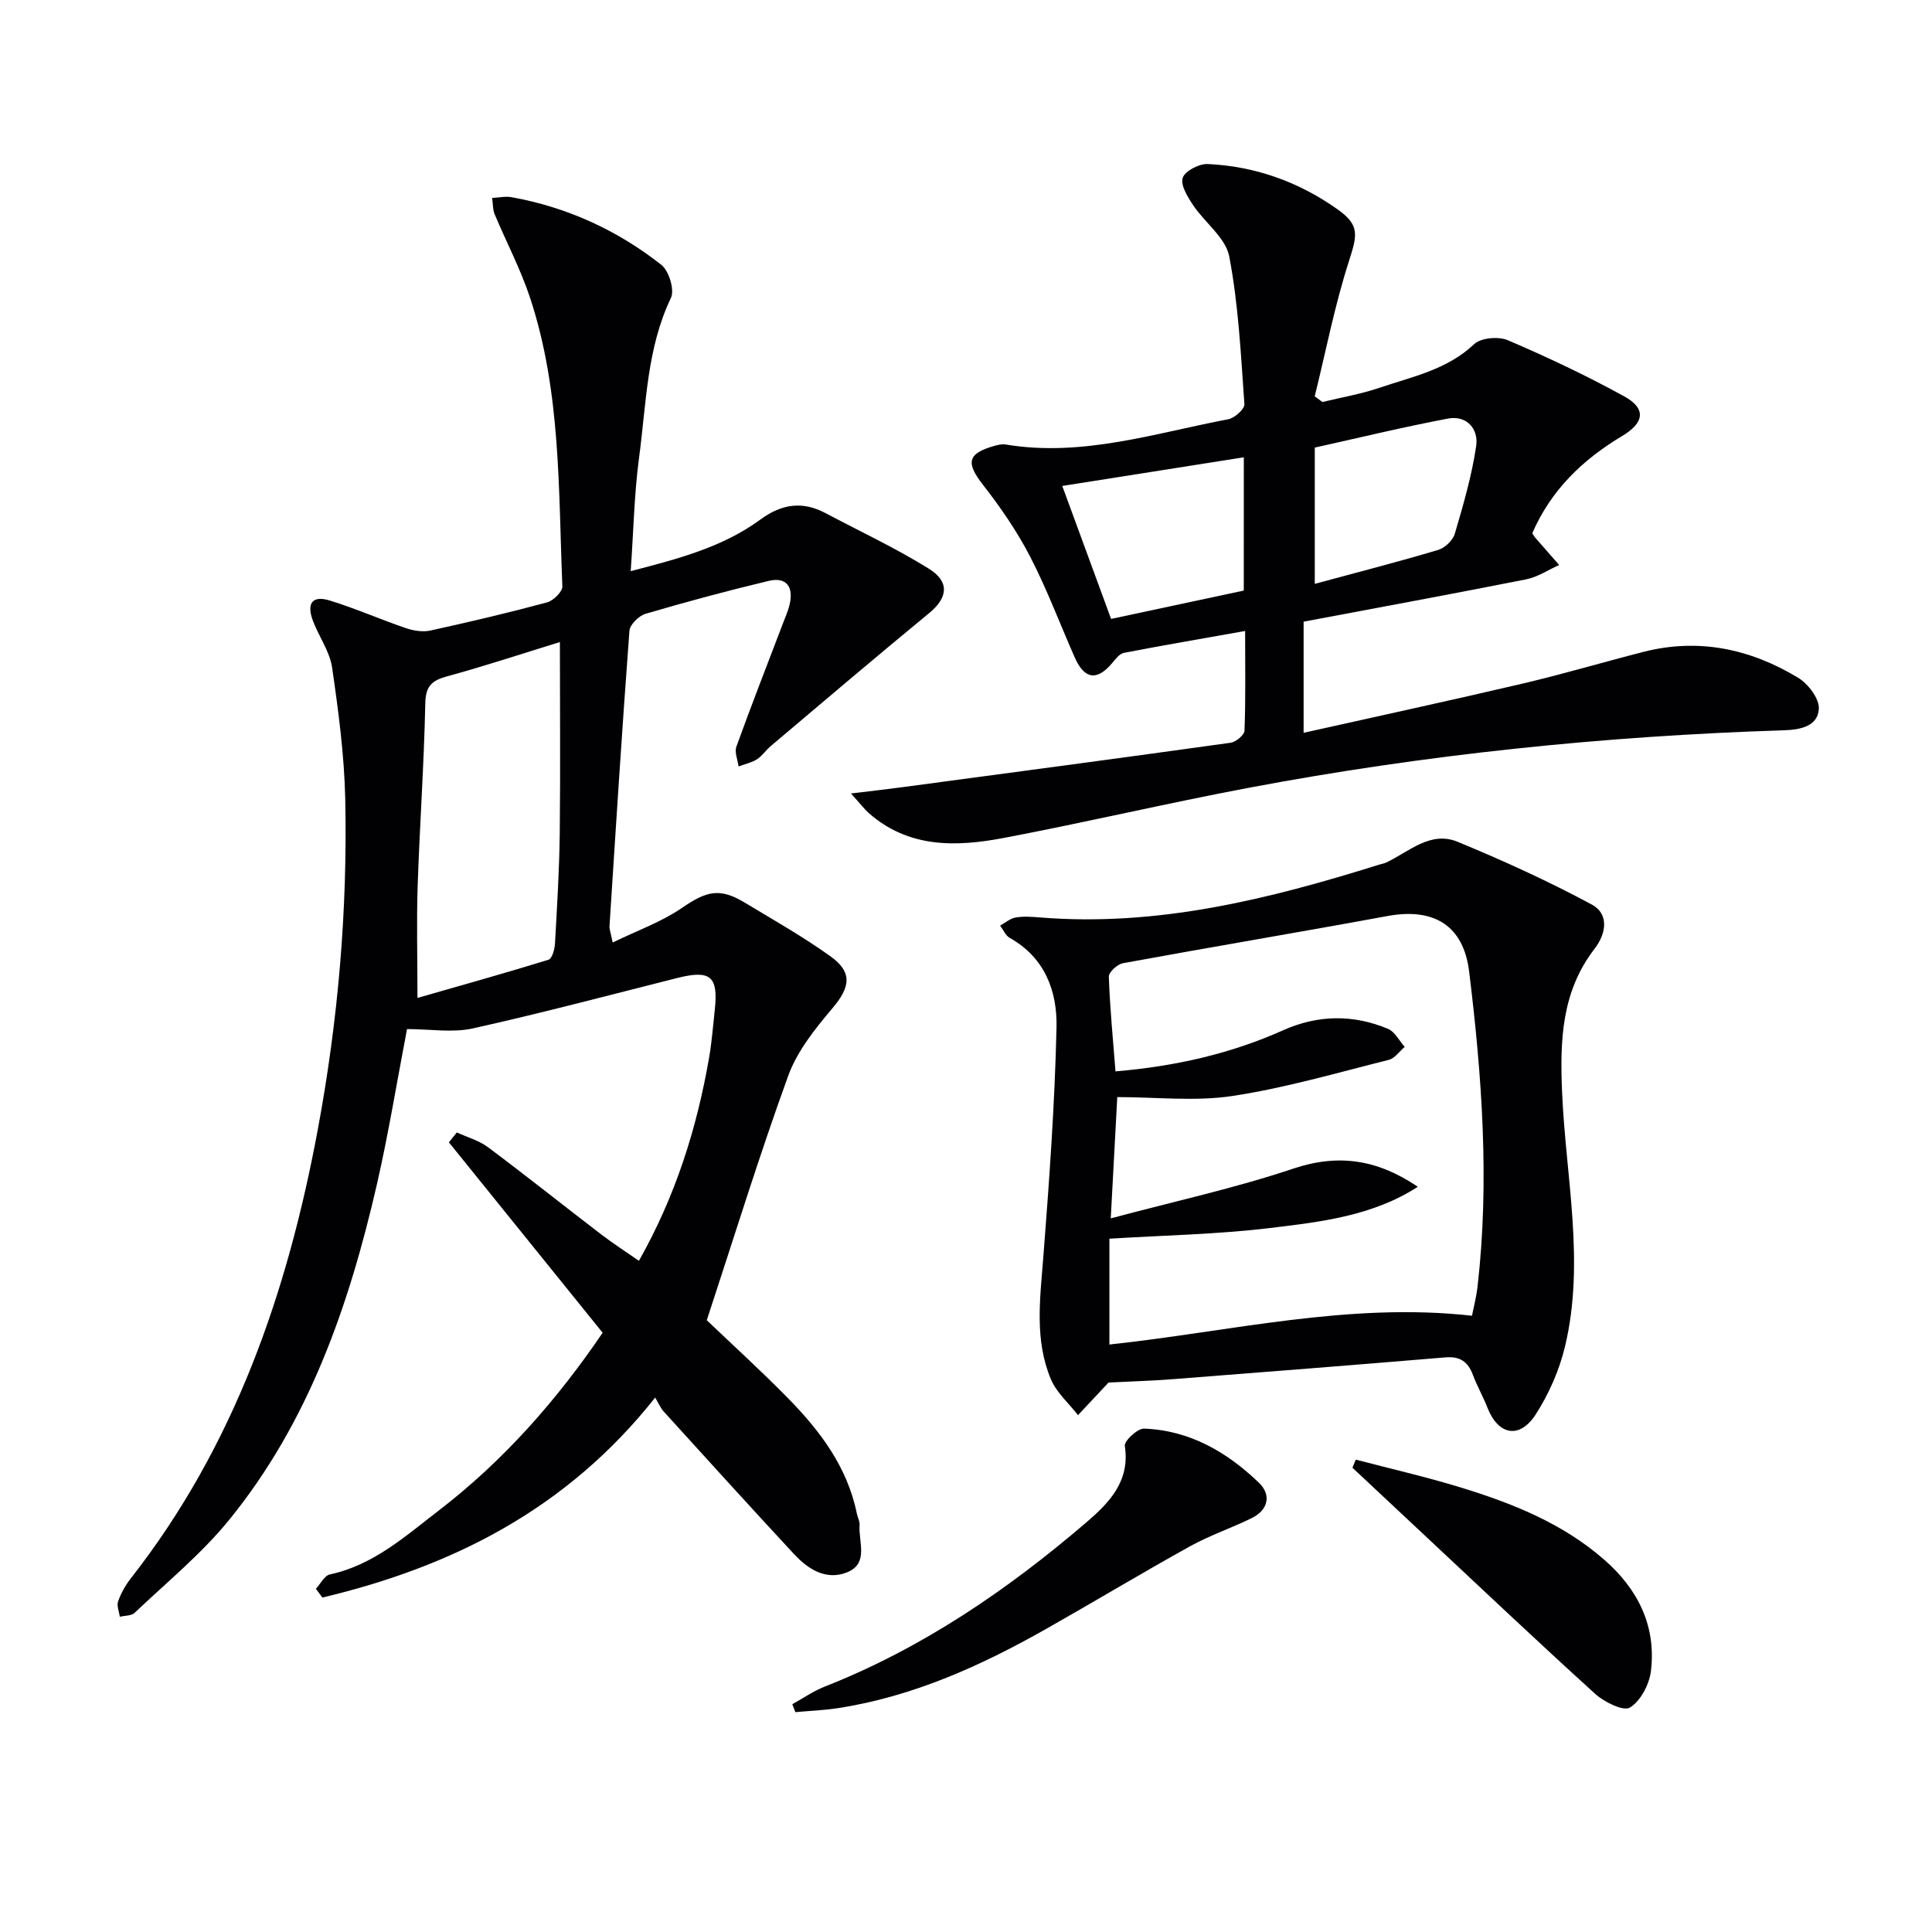
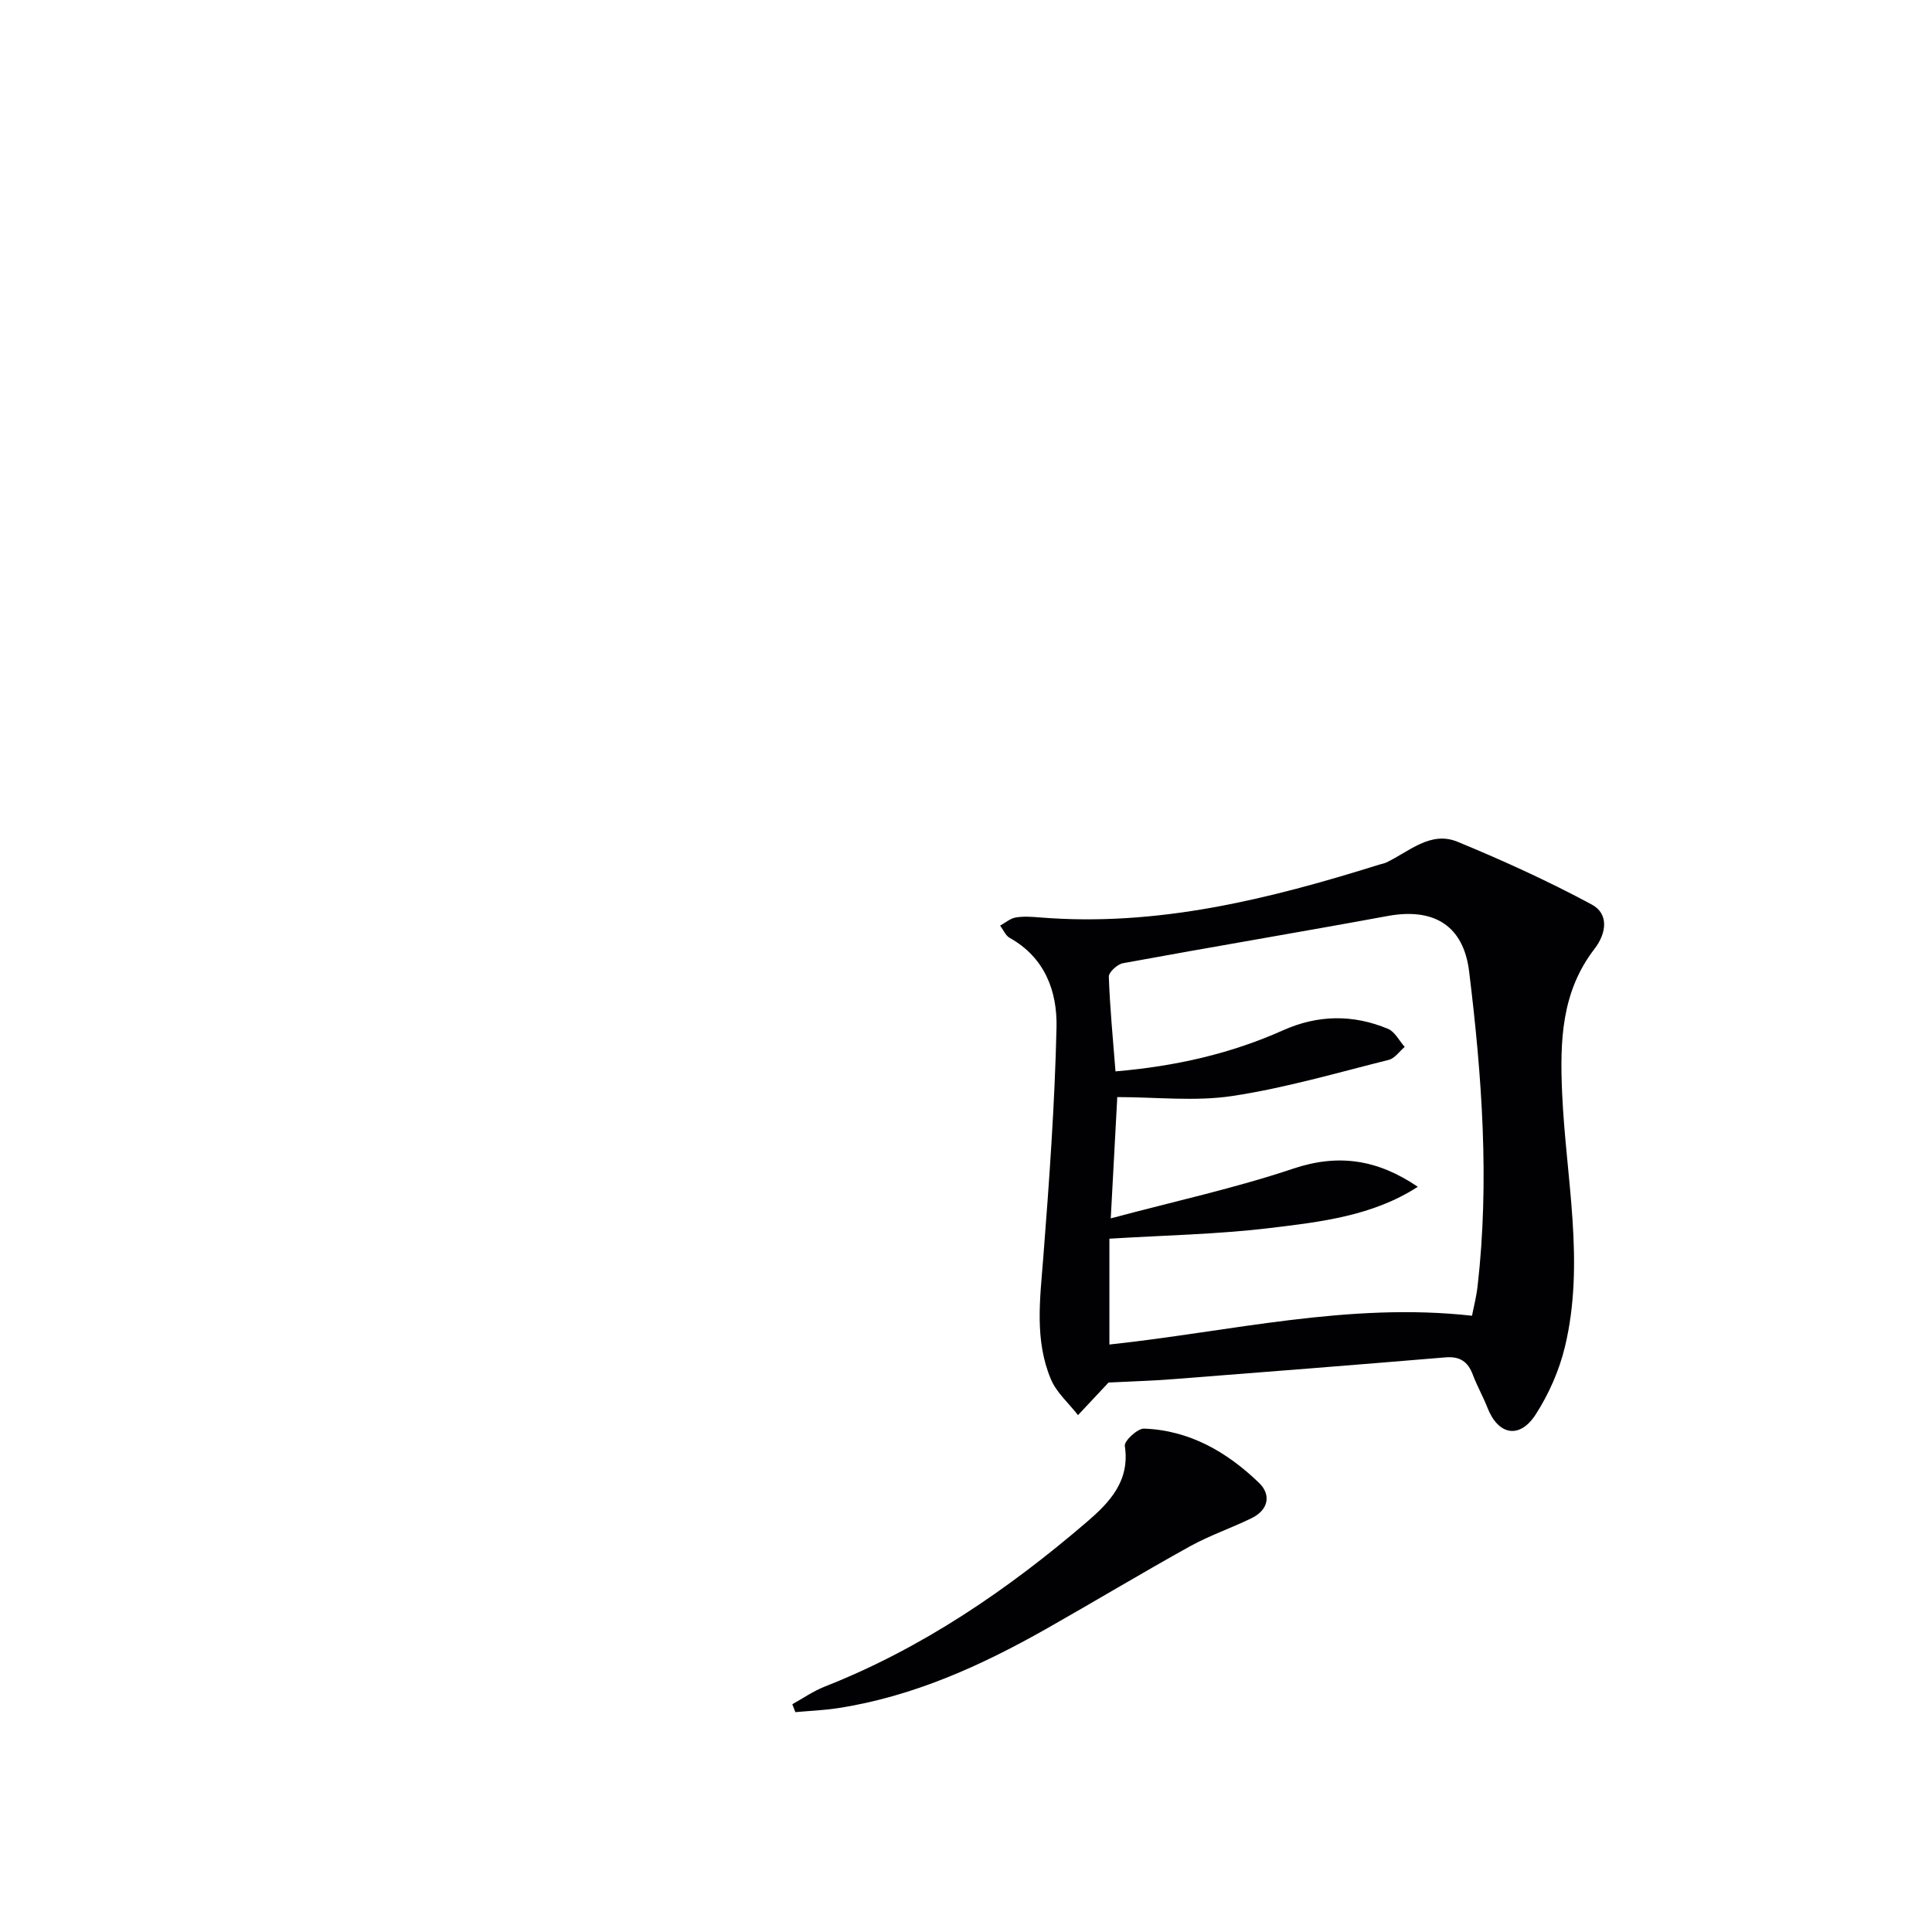
<svg xmlns="http://www.w3.org/2000/svg" enable-background="new 0 0 400 400" viewBox="0 0 400 400">
  <g fill="#010103">
-     <path d="m84.27 213.06c-2.11 10.99-3.83 21.63-6.23 32.12-5.77 25.12-14.11 49.26-30.64 69.55-5.73 7.03-12.91 12.9-19.53 19.19-.67.64-2.03.56-3.06.81-.15-1.07-.68-2.28-.36-3.19.6-1.68 1.52-3.33 2.62-4.74 21.48-27.4 32.45-59.22 38.72-92.91 4.21-22.6 6.18-45.47 5.69-68.46-.2-9.09-1.41-18.2-2.72-27.21-.48-3.31-2.69-6.35-3.93-9.58-1.43-3.71-.2-5.42 3.41-4.32 5.32 1.63 10.44 3.9 15.71 5.7 1.6.55 3.53.88 5.14.53 8.1-1.77 16.17-3.68 24.17-5.83 1.31-.35 3.22-2.23 3.17-3.33-.83-20.05-.27-40.3-6.67-59.69-1.96-5.95-4.93-11.57-7.36-17.37-.37-.87-.31-1.92-.51-3.35 1.47-.07 2.77-.38 3.99-.16 11.51 2.07 21.9 6.82 31.03 14 1.58 1.24 2.8 5.19 2 6.85-5.02 10.5-5.09 21.9-6.59 33.01-1.01 7.53-1.15 15.17-1.74 23.57 9.78-2.54 19.03-4.94 26.89-10.71 4.39-3.22 8.67-3.83 13.43-1.31 7.17 3.8 14.55 7.24 21.42 11.52 4.41 2.74 3.86 6.06.05 9.19-11.02 9.06-21.88 18.31-32.78 27.51-1.02.86-1.78 2.06-2.88 2.76-1.13.71-2.52 1-3.8 1.47-.18-1.38-.87-2.94-.45-4.1 3.1-8.57 6.42-17.07 9.67-25.59.47-1.24 1.02-2.47 1.33-3.75.92-3.79-.67-5.84-4.32-4.97-8.55 2.04-17.05 4.33-25.48 6.81-1.38.41-3.24 2.22-3.34 3.5-1.53 20.38-2.82 40.79-4.13 61.19-.04.62.24 1.26.66 3.37 5.08-2.48 10.07-4.25 14.28-7.13 5.13-3.52 7.84-4.28 13.07-1.13 5.97 3.6 12.06 7.05 17.72 11.1 4.67 3.34 4.11 6.42.4 10.8-3.57 4.22-7.27 8.84-9.12 13.93-6 16.5-11.17 33.31-16.87 50.63 4.92 4.7 10.95 10.18 16.66 15.98 6.72 6.82 12.44 14.34 14.41 24.05.16.81.63 1.61.57 2.39-.27 3.43 1.97 7.91-2.56 9.76-4.35 1.77-8.11-.62-11.04-3.79-9.06-9.76-18-19.63-26.96-29.49-.66-.72-1.04-1.69-1.76-2.89-18.36 23.2-42.1 35.02-68.91 41.41-.45-.61-.89-1.21-1.34-1.82.96-1.02 1.77-2.73 2.89-2.97 9.02-1.93 15.62-7.91 22.56-13.24 13.45-10.33 24.49-22.92 33.92-36.8-10.71-13.26-21.27-26.34-31.83-39.42.55-.68 1.1-1.37 1.64-2.05 2.17 1 4.6 1.67 6.47 3.07 7.87 5.88 15.54 12 23.34 17.98 2.47 1.89 5.09 3.58 7.89 5.53 7.6-13.45 12-27.46 14.54-42.11.56-3.26.81-6.58 1.17-9.88.75-6.94-.91-8.29-7.76-6.57-14.13 3.56-28.22 7.31-42.43 10.46-4.18.91-8.78.12-13.53.12zm31.65-80.13c-7.86 2.42-15.54 4.97-23.33 7.09-3.19.87-4.47 2.02-4.54 5.62-.26 12.62-1.16 25.23-1.58 37.85-.24 7.25-.04 14.52-.04 23.12 8.89-2.55 18.05-5.1 27.14-7.91.73-.23 1.26-2.14 1.33-3.3.43-7.63.9-15.28.99-22.92.15-13.1.03-26.21.03-39.55z" />
-     <path d="m176.18 164.28c4.47-.54 7.52-.88 10.55-1.29 22.68-3.03 45.37-6.05 68.04-9.21 1.1-.15 2.85-1.6 2.89-2.49.25-6.61.13-13.24.13-20.65-8.83 1.57-16.98 2.96-25.1 4.53-.93.18-1.76 1.31-2.46 2.15-3.11 3.69-5.72 3.33-7.71-1.19-3.09-6.99-5.77-14.19-9.28-20.96-2.71-5.23-6.12-10.17-9.75-14.83-3.51-4.51-3.23-6.42 2.29-8 .78-.22 1.66-.44 2.44-.31 15.85 2.64 30.86-2.34 46.08-5.23 1.32-.25 3.41-2.12 3.34-3.12-.73-10.23-1.22-20.55-3.14-30.59-.74-3.87-5.06-6.99-7.49-10.63-1.13-1.7-2.64-4.15-2.14-5.65.47-1.41 3.39-2.93 5.16-2.85 9.84.45 18.87 3.69 26.91 9.39 4.56 3.23 4.1 5.26 2.39 10.57-2.97 9.19-4.81 18.74-7.13 28.14.53.39 1.06.78 1.59 1.17 3.92-.95 7.93-1.63 11.74-2.92 6.84-2.32 14.05-3.74 19.68-9.06 1.4-1.33 5.05-1.64 6.98-.81 8.2 3.51 16.31 7.34 24.12 11.64 4.51 2.48 4.18 5.42-.43 8.17-8.23 4.91-14.8 11.27-18.64 20.16.22.34.37.63.59.88 1.65 1.9 3.32 3.8 4.98 5.69-2.27 1.01-4.44 2.49-6.81 2.96-15.1 3-30.25 5.78-46.1 8.77v23.01c15-3.36 30.2-6.64 45.34-10.19 8.4-1.97 16.67-4.43 25.03-6.57 11.43-2.92 22.13-.61 32 5.35 2.08 1.25 4.43 4.35 4.3 6.45-.22 3.65-3.86 4.33-7.27 4.44-37.26 1.19-74.26 5.01-110.9 11.93-16.95 3.2-33.75 7.17-50.7 10.38-9.81 1.86-19.63 2.08-27.86-5.2-.94-.85-1.72-1.9-3.66-4.03zm81.34-69.6c-12.76 2.01-25.17 3.97-37.59 5.93 3.45 9.38 6.74 18.34 10.11 27.53 9.11-1.95 18.25-3.9 27.47-5.87.01-9.21.01-18.26.01-27.59zm14.69 26.2c9.06-2.45 17.36-4.58 25.56-7.03 1.39-.41 3.03-1.98 3.43-3.34 1.76-5.99 3.53-12.04 4.43-18.2.51-3.46-1.93-6.38-5.84-5.65-9.25 1.75-18.42 3.98-27.58 6.01z" />
    <path d="m229.51 286.24c-2.49 2.66-4.41 4.7-6.32 6.75-1.91-2.47-4.46-4.67-5.62-7.45-3.39-8.08-2.25-16.56-1.58-25.05 1.24-15.91 2.39-31.84 2.75-47.78.17-7.43-2.38-14.45-9.69-18.53-.86-.48-1.33-1.68-1.98-2.54 1.06-.58 2.07-1.48 3.2-1.68 1.61-.28 3.33-.15 4.98-.02 24.32 1.99 47.42-3.76 70.31-10.93.48-.15.99-.22 1.43-.43 4.72-2.22 9.15-6.62 14.78-4.3 9.46 3.9 18.81 8.16 27.8 13 3.53 1.9 3.08 5.9.55 9.18-6.85 8.9-7.17 19.01-6.7 29.8.76 17.51 4.79 35.09.58 52.59-1.18 4.89-3.33 9.78-6.06 14.01-3.35 5.17-7.77 4.25-9.98-1.41-.9-2.31-2.15-4.49-3.02-6.81-1.01-2.72-2.68-3.86-5.66-3.61-18.71 1.56-37.43 3.04-56.15 4.49-4.78.37-9.58.51-13.62.72zm64.03-40.53c-9.32 6.04-20.11 7.28-30.69 8.55-10.92 1.31-21.98 1.5-33.16 2.2v21.91c25.04-2.68 49.55-8.82 75.07-5.96.31-1.62.9-3.85 1.16-6.13 2.49-21.79.9-43.5-1.75-65.13-1.17-9.56-7.32-13.26-16.89-11.5-18.24 3.36-36.53 6.42-54.77 9.77-1.16.21-2.97 1.86-2.94 2.79.22 6.41.85 12.82 1.38 19.61 12.5-1.07 23.87-3.67 34.7-8.51 7.19-3.22 14.5-3.32 21.72-.3 1.43.6 2.32 2.46 3.46 3.74-1.09.92-2.05 2.37-3.29 2.68-10.75 2.69-21.45 5.83-32.37 7.48-7.73 1.17-15.77.23-23.85.23-.4 7.41-.83 15.45-1.35 25.11 13.28-3.55 25.74-6.26 37.76-10.29 9.34-3.14 17.46-1.92 25.81 3.75z" />
    <path d="m164.04 352.84c2.22-1.22 4.33-2.71 6.67-3.63 20.24-7.97 37.91-20.04 54.29-34.09 4.67-4.01 9-8.47 7.88-15.76-.16-1.02 2.63-3.63 3.98-3.58 9.43.34 17.19 4.85 23.79 11.21 2.6 2.5 1.96 5.64-1.54 7.34-4.18 2.04-8.63 3.55-12.69 5.79-10.03 5.56-19.85 11.48-29.83 17.13-13.52 7.65-27.56 14-43.08 16.4-2.92.45-5.89.56-8.84.83-.21-.54-.42-1.09-.63-1.64z" />
-     <path d="m280.7 302.2c7.17 1.88 14.4 3.53 21.48 5.69 10.85 3.31 21.35 7.47 30.05 15.11 6.93 6.09 10.69 13.68 9.58 22.95-.33 2.77-2.13 6.22-4.35 7.58-1.35.83-5.32-1.13-7.2-2.84-12.45-11.29-24.65-22.86-36.93-34.34-4.44-4.15-8.88-8.31-13.32-12.47.23-.56.46-1.12.69-1.68z" />
  </g>
</svg>